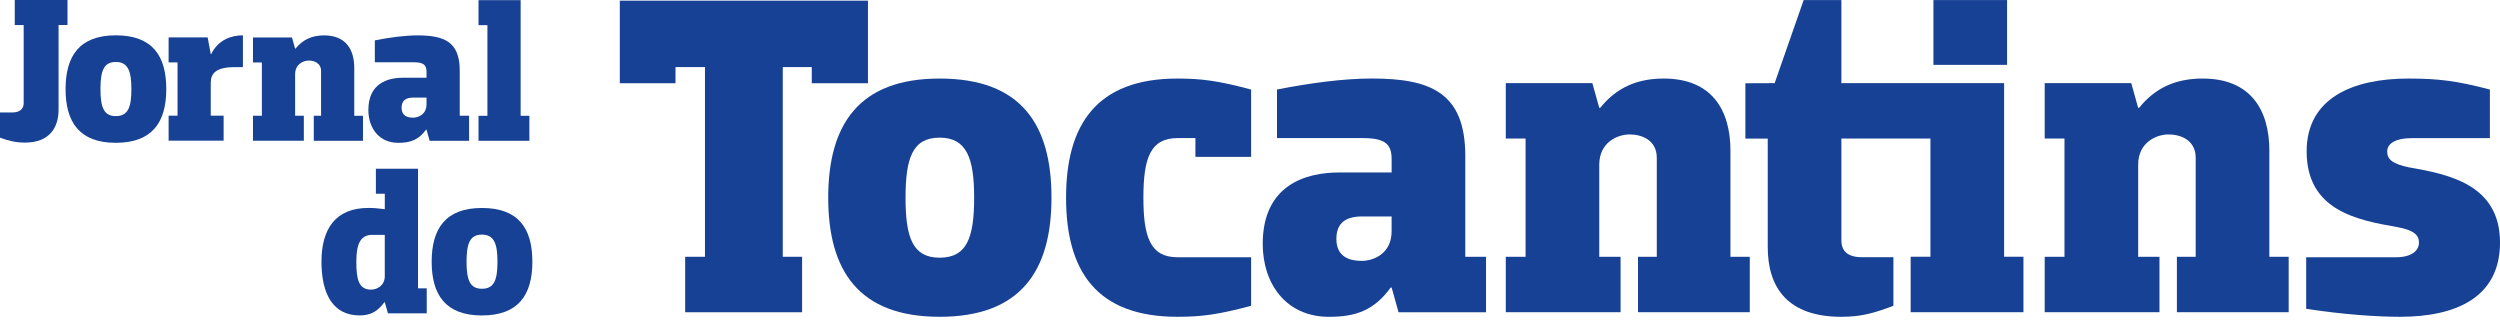
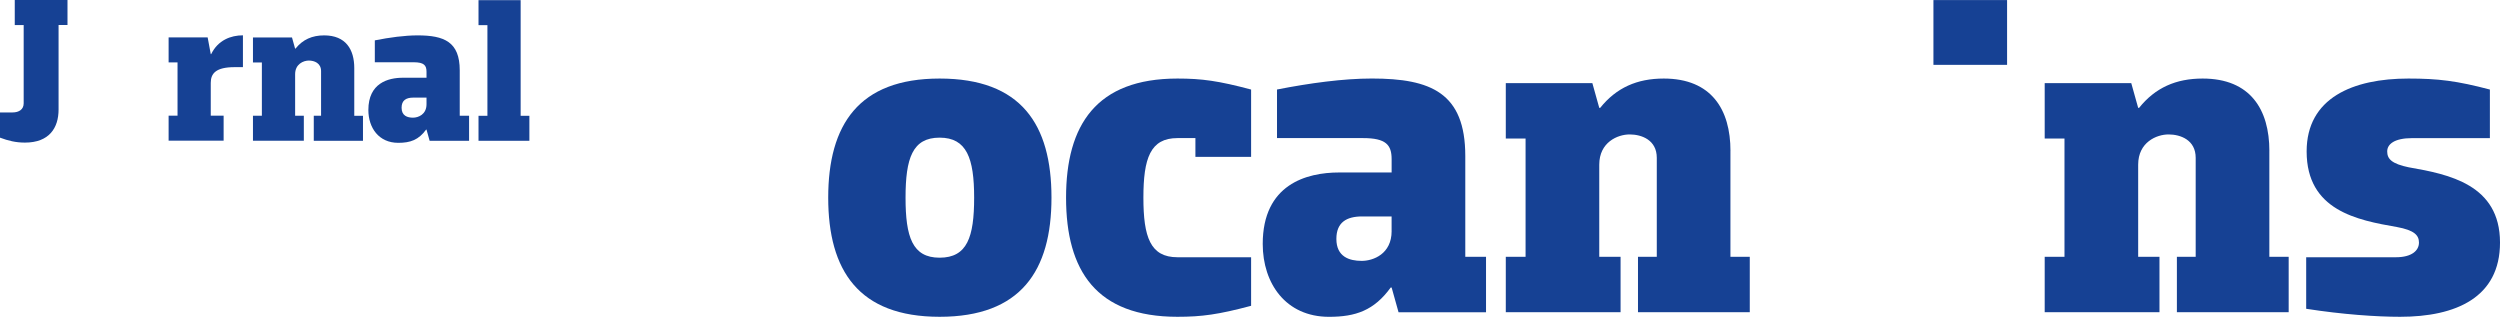
<svg xmlns="http://www.w3.org/2000/svg" width="287" height="37" viewBox="0 0 287 37" fill="none">
  <path d="M1.694 2.876H2.718V11.866C2.718 12.554 2.192 12.909 1.429 12.909H0V15.802C0.952 16.158 1.811 16.37 2.862 16.37C5.652 16.37 6.724 14.684 6.724 12.574V2.869H7.748V0H1.694V2.869V2.876Z" fill="#164194" />
-   <path d="M13.296 4.055C9.101 4.055 7.527 6.453 7.527 10.225C7.527 13.996 9.101 16.394 13.296 16.394C17.491 16.394 19.089 14.02 19.089 10.225C19.089 6.429 17.515 4.055 13.296 4.055ZM13.296 13.33C11.891 13.33 11.534 12.263 11.534 10.221C11.534 8.18 11.891 7.113 13.296 7.113C14.701 7.113 15.083 8.18 15.083 10.221C15.083 12.263 14.725 13.33 13.296 13.33Z" fill="#164194" />
  <path d="M24.243 6.213H24.195L23.838 4.291H19.357V7.16H20.381V13.282H19.357V16.151H25.672V13.282H24.195V9.51C24.195 8.443 24.769 7.708 26.937 7.708H27.889V4.055C26.507 4.055 25.026 4.603 24.243 6.213Z" fill="#164194" />
  <path d="M36.021 13.292V16.161H41.67V13.292H40.67V7.81C40.67 5.677 39.694 4.062 37.213 4.062C35.832 4.062 34.757 4.538 33.925 5.581H33.877L33.52 4.298H29.04V7.168H30.063V13.289H29.04V16.158H34.88V13.289H33.881V8.518C33.881 7.356 34.832 6.952 35.454 6.952C36.076 6.952 36.859 7.236 36.859 8.163V13.289H36.025L36.021 13.292Z" fill="#164194" />
-   <path d="M47.989 33.106V19.369H43.152V22.238H44.175V24.016C43.461 23.92 42.887 23.872 42.293 23.872C38.527 23.872 36.905 26.27 36.905 30.041C36.905 33.813 38.266 36.211 41.293 36.211C42.557 36.211 43.368 35.735 44.127 34.692H44.175L44.533 35.971H48.989V33.102H47.989V33.106ZM44.175 31.683C44.175 32.846 43.22 33.249 42.602 33.249C41.148 33.249 40.908 32.015 40.908 30.045C40.908 28.075 41.337 26.96 42.743 26.96H44.172V31.683H44.175Z" fill="#164194" />
-   <path d="M55.323 23.876C51.128 23.876 49.555 26.273 49.555 30.045C49.555 33.817 51.128 36.214 55.323 36.214C59.519 36.214 61.116 33.841 61.116 30.045C61.116 26.249 59.543 23.876 55.323 23.876ZM55.323 33.15C53.918 33.15 53.561 32.083 53.561 30.042C53.561 28 53.918 26.933 55.323 26.933C56.729 26.933 57.11 28 57.11 30.042C57.11 32.083 56.753 33.15 55.323 33.15Z" fill="#164194" />
  <path d="M52.778 13.292V8.074C52.778 4.801 50.991 4.062 47.94 4.062C46.463 4.062 44.721 4.298 43.03 4.634V7.147H47.486C48.679 7.147 48.964 7.503 48.964 8.238V8.925H46.246C44.552 8.925 42.288 9.541 42.288 12.625C42.288 14.667 43.48 16.397 45.721 16.397C47.102 16.397 48.057 16.066 48.916 14.879H48.964L49.321 16.161H53.85V13.289H52.778V13.292ZM48.964 11.965C48.964 13.152 48.009 13.508 47.414 13.508C46.772 13.508 46.102 13.296 46.102 12.369C46.102 11.514 46.627 11.206 47.438 11.206H48.964V11.965Z" fill="#164194" />
  <path d="M59.77 0.018H54.933V2.887H55.956V13.293H54.933V16.162H60.773V13.293H59.77V0.018Z" fill="#164194" />
-   <path d="M99.641 9.555V0.075H71.154V9.555H77.548V7.701H80.929V29.478H78.658V35.846H92.082V29.478H89.862V7.701H93.192V9.555H99.641Z" fill="#164194" />
  <path d="M107.867 9.017C98.566 9.017 95.079 14.332 95.079 22.693C95.079 31.054 98.566 36.368 107.867 36.368C117.167 36.368 120.71 31.109 120.71 22.693C120.71 14.277 117.222 9.017 107.867 9.017ZM107.867 29.583C104.747 29.583 103.957 27.217 103.957 22.693C103.957 18.168 104.75 15.802 107.867 15.802C110.983 15.802 111.832 18.168 111.832 22.693C111.832 27.217 111.038 29.583 107.867 29.583Z" fill="#164194" />
  <path d="M168.215 29.477V17.905C168.215 10.645 164.25 9.014 157.488 9.014C154.21 9.014 150.352 9.541 146.6 10.276V15.853H156.481C159.123 15.853 159.759 16.643 159.759 18.274V19.8H153.733C149.981 19.8 144.961 21.168 144.961 28.007C144.961 32.531 147.603 36.371 152.571 36.371C155.636 36.371 157.749 35.636 159.652 33.007H159.759L160.553 35.848H170.596V29.484H168.218L168.215 29.477ZM159.759 26.53C159.759 29.159 157.646 29.949 156.323 29.949C154.897 29.949 153.416 29.477 153.416 27.426C153.416 25.531 154.578 24.847 156.375 24.847H159.756V26.53H159.759Z" fill="#164194" />
  <path d="M198.658 17.327C198.658 12.594 196.49 9.017 190.996 9.017C187.931 9.017 185.554 10.071 183.702 12.382H183.595L182.802 9.541H172.865V15.905H175.136V29.477H172.865V35.841H186.042V29.477H183.595V18.904C183.595 16.325 185.708 15.433 187.083 15.433C188.457 15.433 190.199 16.065 190.199 18.117V29.477H188.041V35.841H200.874V29.477H198.654V17.327H198.658Z" fill="#164194" />
  <path d="M260.524 17.327C260.524 12.594 258.356 9.017 252.862 9.017C249.797 9.017 247.42 10.071 245.568 12.382H245.462L244.668 9.541H234.731V15.905H237.003V29.477H234.731V35.841H247.908V29.477H245.462V18.904C245.462 16.325 247.575 15.433 248.949 15.433C250.323 15.433 252.065 16.065 252.065 18.117V29.477H249.907V35.841H262.74V29.477H260.521V17.327H260.524Z" fill="#164194" />
  <path d="M276.587 19.222C274.525 18.801 274.051 18.223 274.051 17.382C274.051 16.541 274.896 15.857 276.906 15.857H285.839V10.279C282.036 9.281 279.92 9.017 276.484 9.017C270.141 9.017 264.802 11.226 264.802 17.382C264.802 24.167 270.615 25.271 275.161 26.061C277.168 26.43 277.697 27.008 277.697 27.85C277.697 28.742 276.903 29.532 275.054 29.532H264.75V35.448C268.922 36.098 272.801 36.368 275.532 36.368C281.926 36.368 287.001 34.159 287.001 27.846C287.001 21.164 281.081 20.008 276.59 19.218L276.587 19.222Z" fill="#164194" />
-   <path d="M230.069 9.545H211.392V0.007H207.06L203.73 9.545L200.37 9.558V15.909H202.937V28.373C202.937 33.055 205.263 36.369 211.392 36.369C213.77 36.369 215.251 35.897 217.364 35.107V29.529H213.77C212.079 29.529 211.392 28.794 211.392 27.584V15.905H221.614V29.475H219.343V35.839H232.292V29.475H230.073V9.545H230.069Z" fill="#164194" />
  <path d="M230.413 0.007H221.958V7.445H230.413V0.007Z" fill="#164194" />
  <path d="M122.384 22.693C122.384 31.109 125.871 36.368 135.172 36.368C137.972 36.368 139.876 36.105 143.627 35.106V29.532H135.172C132.056 29.532 131.262 27.217 131.262 22.693C131.262 18.168 132.056 15.853 135.172 15.853H137.233V18.011H143.627V10.279C139.876 9.281 137.972 9.017 135.172 9.017C125.871 9.017 122.384 14.328 122.384 22.693Z" fill="#164194" />
</svg>